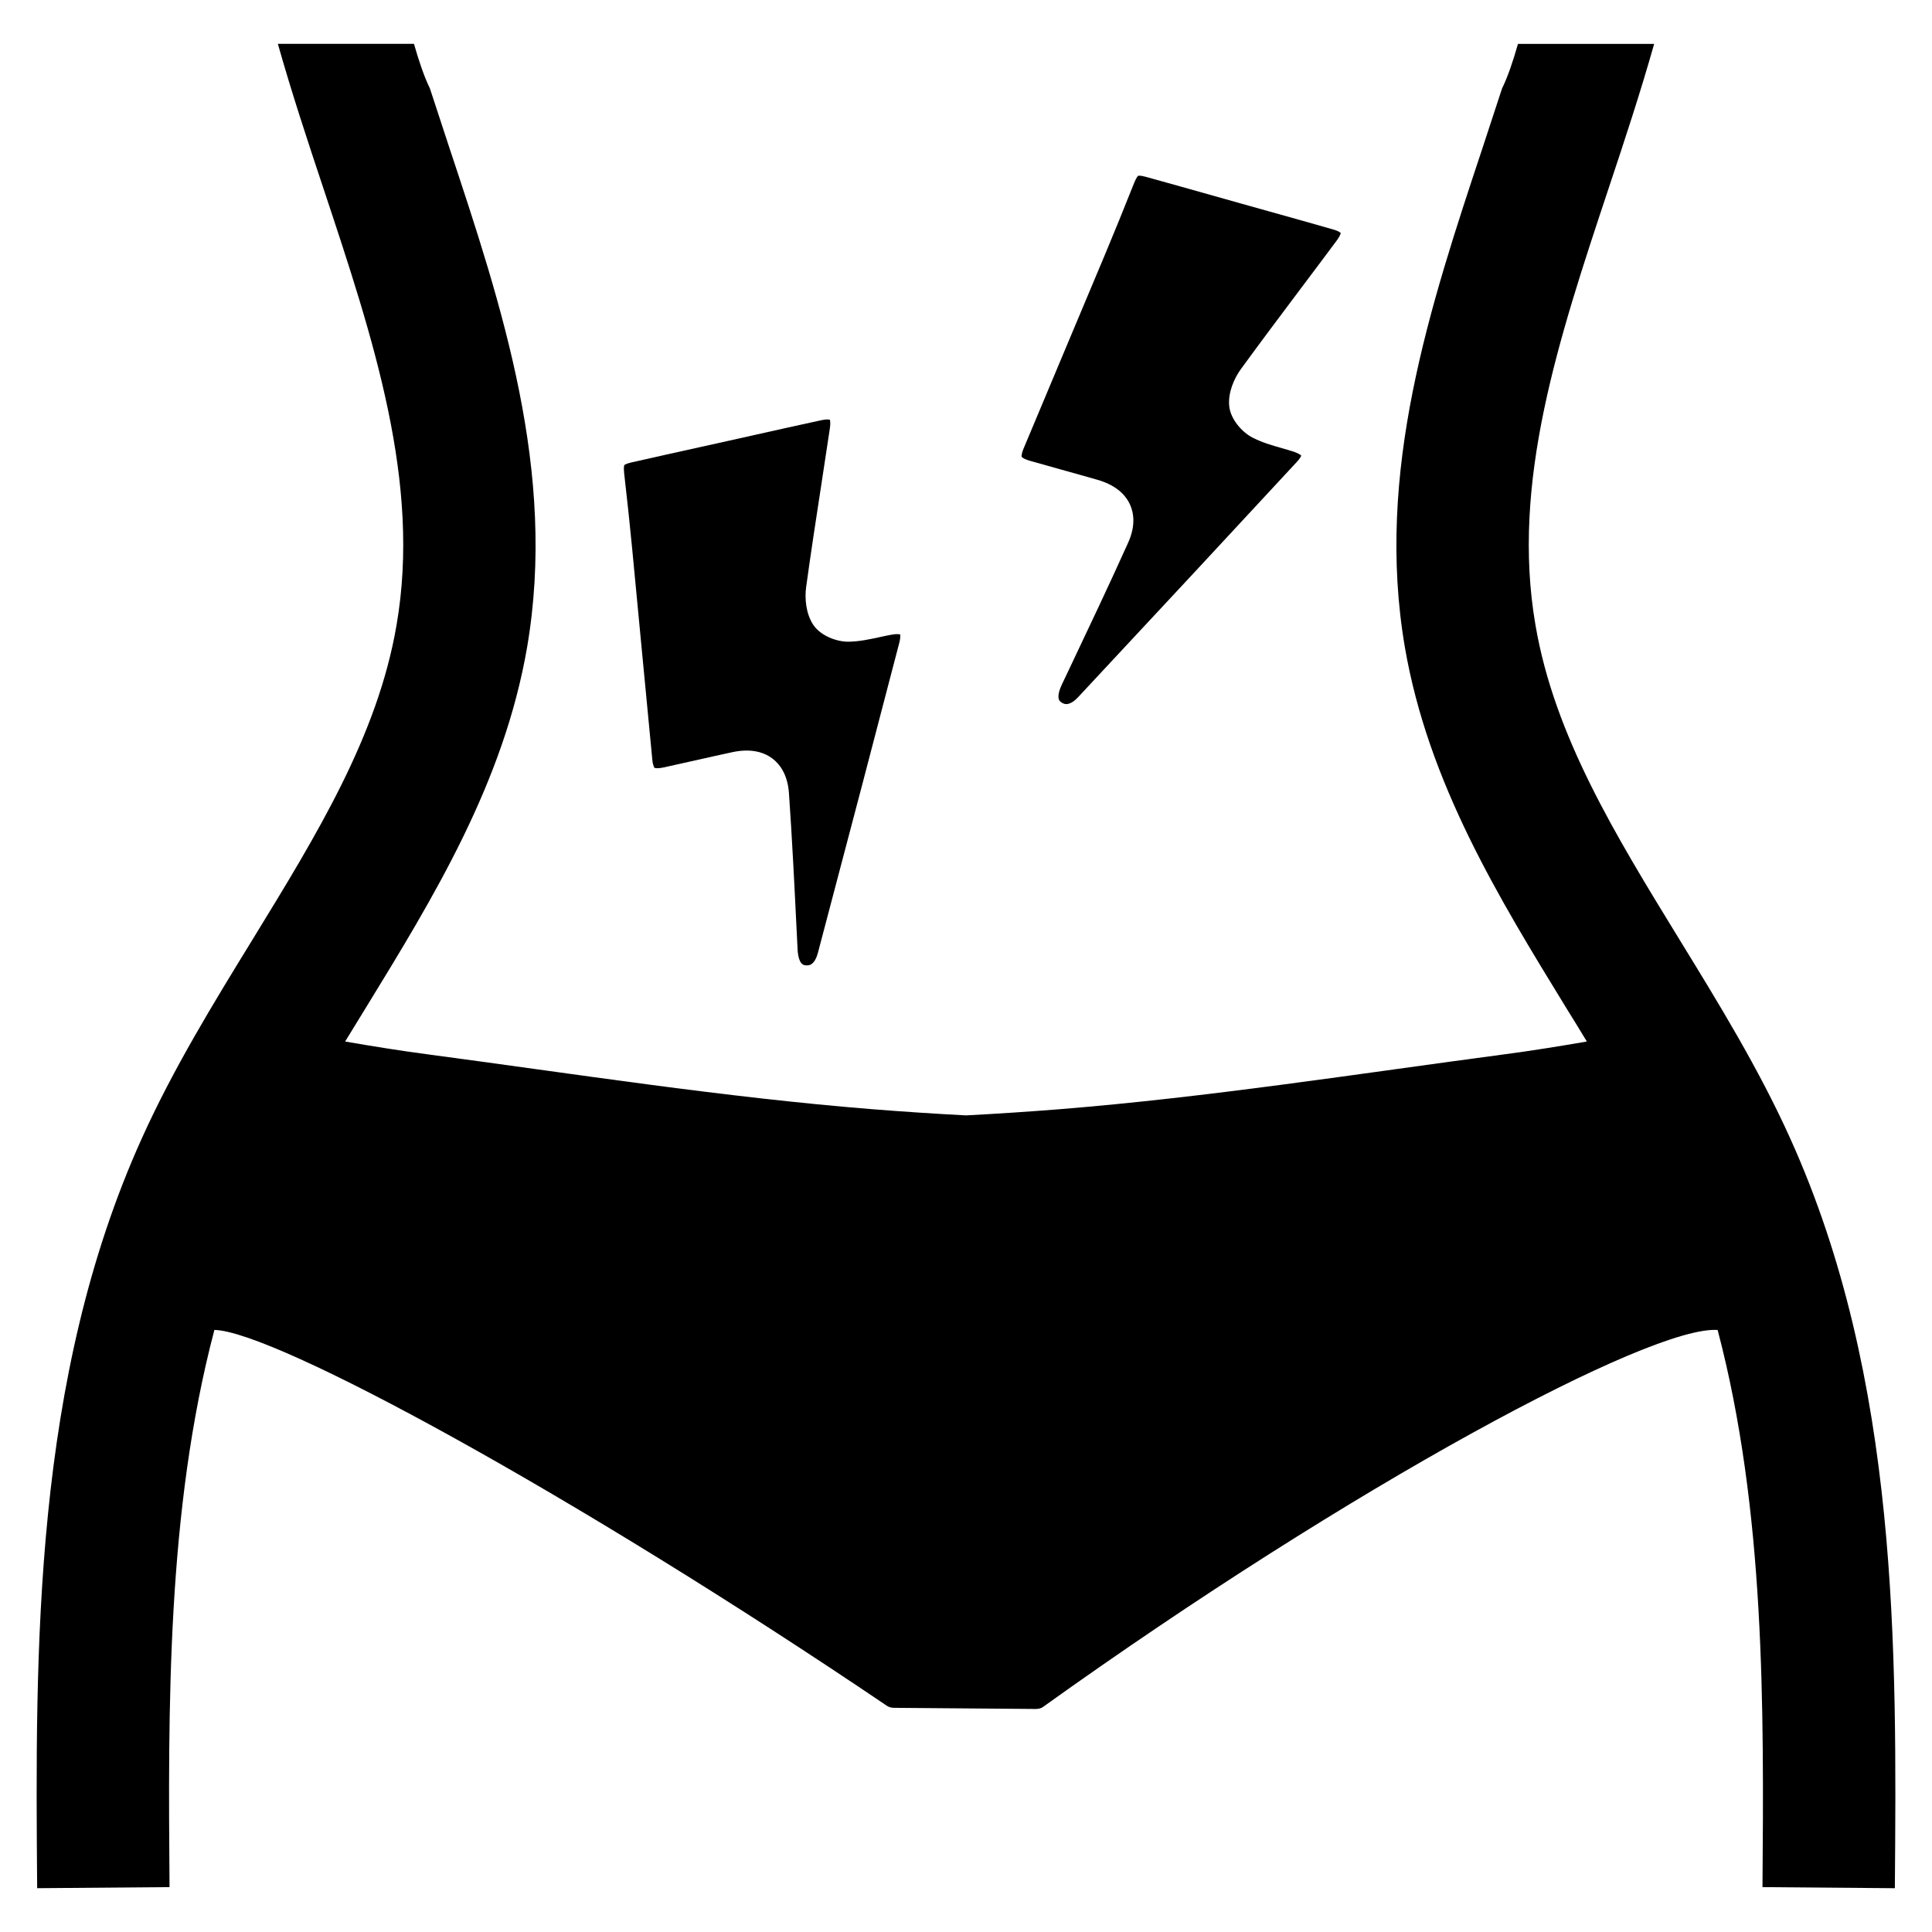
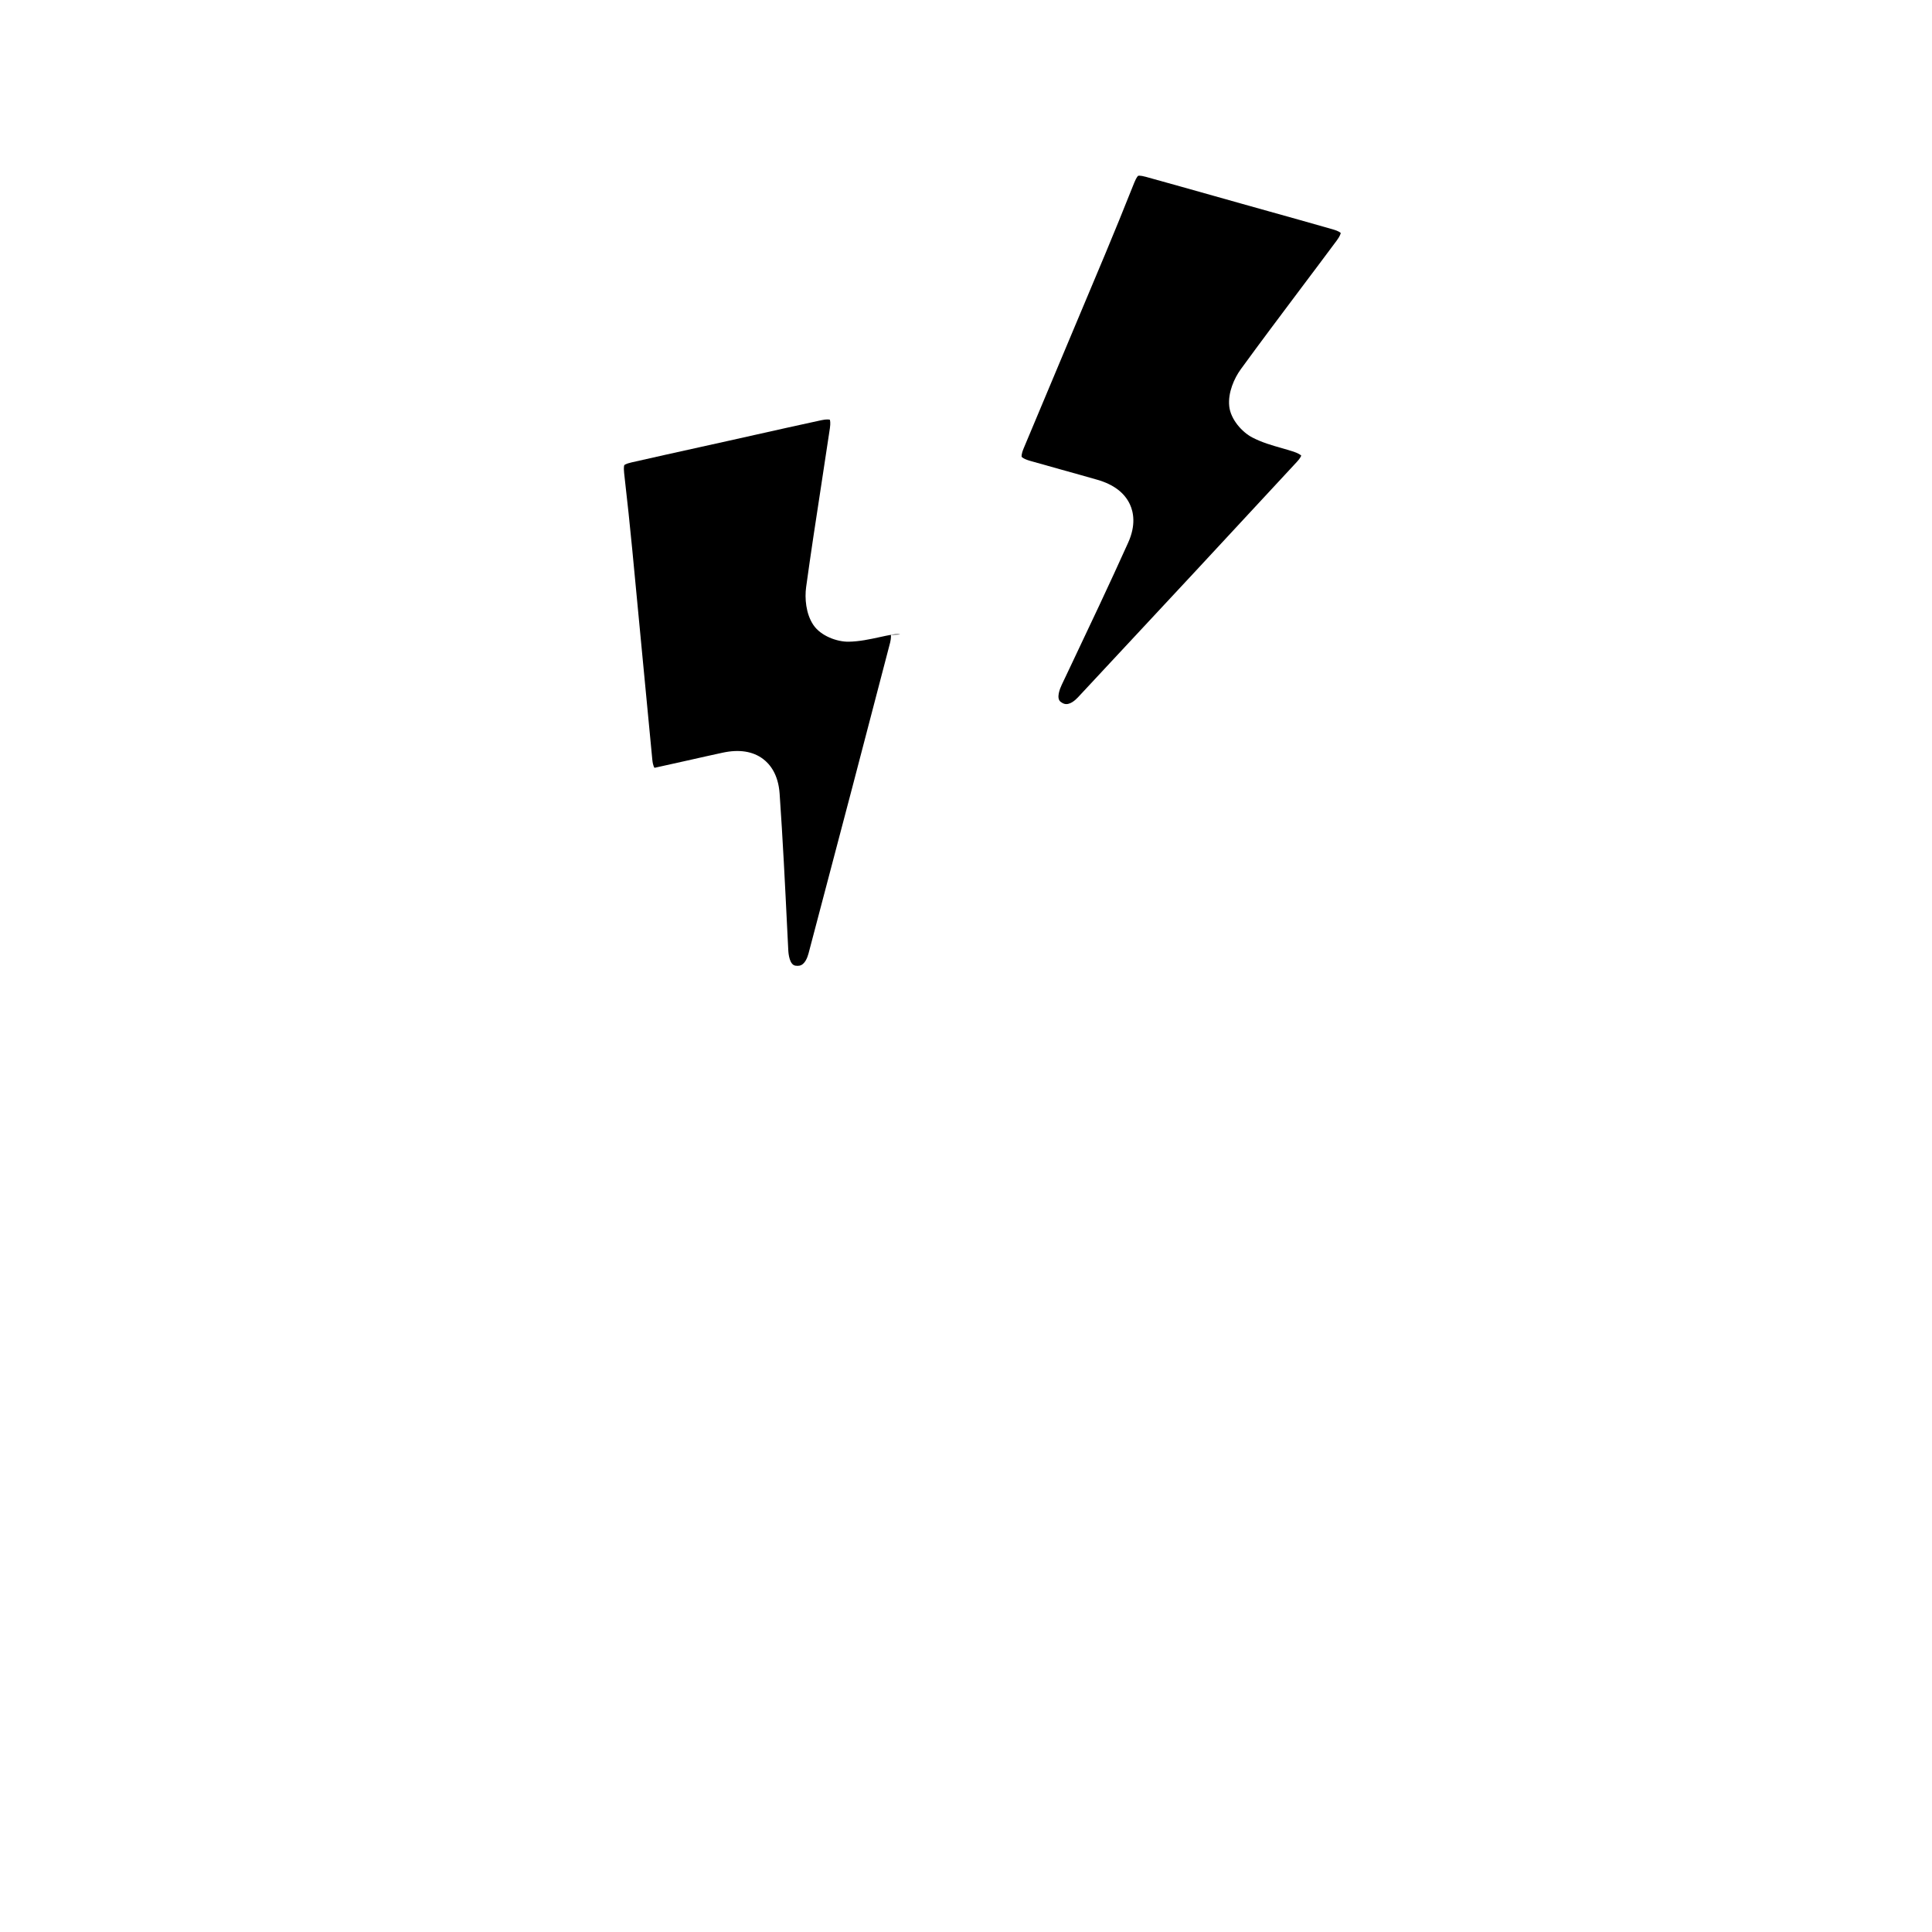
<svg xmlns="http://www.w3.org/2000/svg" fill="#000000" width="800px" height="800px" version="1.1" viewBox="144 144 512 512">
  <g>
-     <path d="m420.35 596.4c82.461-59.078 161.27-101.2 178.84-99.941 12.641 47.949 12.25 100.29 11.887 147.65l35.078 0.285c0.504-63.227 1.094-134.95-27.734-198.71-8.352-18.531-19.066-35.945-29.355-52.711-17.051-27.812-33.164-54.027-38.156-83.355-6.504-37.715 6.055-75.562 19.375-115.66 4.234-12.699 8.438-25.426 12.082-38.328h-36.086c-1.316 4.629-2.691 8.637-4.094 11.547-0.031 0.055-0.055 0.086-0.086 0.141-1.684 5.176-3.422 10.363-5.129 15.637-14.074 42.367-28.598 86.215-20.664 132.59 6.195 35.977 24.844 66.336 42.871 95.746 1.828 2.914 3.59 5.832 5.352 8.723-7.32 1.258-14.578 2.441-21.844 3.394-39.281 5.211-78.508 11.383-117.98 14.555-8.211 0.652-16.453 1.195-24.711 1.629-8.258-0.434-16.5-0.977-24.711-1.629-39.477-3.164-78.703-9.336-117.98-14.555-7.258-0.953-14.523-2.133-21.844-3.394 1.762-2.891 3.535-5.801 5.352-8.723 18.027-29.41 36.676-59.781 42.871-95.746 7.934-46.375-6.59-90.23-20.664-132.59-1.707-5.273-3.449-10.461-5.133-15.641-0.031-0.055-0.055-0.086-0.086-0.141-1.402-2.914-2.777-6.926-4.094-11.547h-36.07c3.644 12.895 7.848 25.625 12.082 38.328 13.32 40.094 25.875 77.949 19.375 115.66-4.992 29.332-21.113 55.547-38.156 83.355-10.289 16.766-21.004 34.18-29.355 52.711-28.82 63.754-28.238 135.48-27.734 198.71l35.078-0.285c-0.363-47.359-0.754-99.707 11.887-147.66 15.941 0.316 95.133 43.438 178.29 99.652 0.559 0.379 1.266 0.496 1.938 0.496l37.289 0.301c0.707 0.008 1.457-0.094 2.023-0.496z" />
-     <path d="m382.56 312.14c-0.25-0.07-0.914-0.188-2.219 0.047-1.062 0.188-2.133 0.418-3.266 0.668-2.613 0.566-5.312 1.156-8.18 1.203-3.047 0.047-7.352-1.496-9.336-4.426-2.023-3-2.32-7.141-1.93-10.02 1.219-8.879 2.598-17.879 3.938-26.574 0.797-5.188 1.59-10.375 2.363-15.57 0.203-1.387 0.055-2.031-0.016-2.242-0.211-0.055-0.859-0.164-2.211 0.125-5.832 1.258-11.652 2.559-17.477 3.863-2.434 0.543-4.856 1.086-7.289 1.629l-7.312 1.621c-6.094 1.348-12.188 2.691-18.27 4.078-1.59 0.363-1.906 0.715-1.906 0.715s-0.234 0.426-0.047 2.109c0.859 7.484 1.559 14.082 2.141 20.168 0.836 8.621 1.645 17.246 2.465 25.867 0.945 9.965 1.891 19.934 2.859 29.898 0.172 1.754 0.582 2.18 0.582 2.18s0.574 0.301 2.473-0.117c2.867-0.621 5.723-1.266 8.582-1.906 1.699-0.387 3.41-0.762 5.109-1.148 1.465-0.324 2.922-0.645 4.383-0.961 4.367-0.938 7.973-0.379 10.699 1.668 1.801 1.355 4.023 4.047 4.383 9.164 0.844 12.074 1.449 24.355 2.031 36.234l0.262 5.234c0.055 1.164 0.363 3.914 1.891 4.148 0.418 0.062 0.797 0.062 1.117-0.008 1.395-0.309 2.07-2.148 2.356-3.211 8.383-31.699 15.258-57.898 21.641-82.445 0.262-1.152 0.223-1.758 0.184-1.992z" />
+     <path d="m382.56 312.14c-0.25-0.07-0.914-0.188-2.219 0.047-1.062 0.188-2.133 0.418-3.266 0.668-2.613 0.566-5.312 1.156-8.18 1.203-3.047 0.047-7.352-1.496-9.336-4.426-2.023-3-2.32-7.141-1.93-10.02 1.219-8.879 2.598-17.879 3.938-26.574 0.797-5.188 1.59-10.375 2.363-15.57 0.203-1.387 0.055-2.031-0.016-2.242-0.211-0.055-0.859-0.164-2.211 0.125-5.832 1.258-11.652 2.559-17.477 3.863-2.434 0.543-4.856 1.086-7.289 1.629l-7.312 1.621c-6.094 1.348-12.188 2.691-18.27 4.078-1.59 0.363-1.906 0.715-1.906 0.715s-0.234 0.426-0.047 2.109c0.859 7.484 1.559 14.082 2.141 20.168 0.836 8.621 1.645 17.246 2.465 25.867 0.945 9.965 1.891 19.934 2.859 29.898 0.172 1.754 0.582 2.18 0.582 2.18c2.867-0.621 5.723-1.266 8.582-1.906 1.699-0.387 3.41-0.762 5.109-1.148 1.465-0.324 2.922-0.645 4.383-0.961 4.367-0.938 7.973-0.379 10.699 1.668 1.801 1.355 4.023 4.047 4.383 9.164 0.844 12.074 1.449 24.355 2.031 36.234l0.262 5.234c0.055 1.164 0.363 3.914 1.891 4.148 0.418 0.062 0.797 0.062 1.117-0.008 1.395-0.309 2.07-2.148 2.356-3.211 8.383-31.699 15.258-57.898 21.641-82.445 0.262-1.152 0.223-1.758 0.184-1.992z" />
    <path d="m488.84 264.73c-0.188-0.18-0.715-0.59-1.977-1.016-1.023-0.34-2.078-0.637-3.195-0.961-2.574-0.73-5.234-1.488-7.777-2.809-2.707-1.402-5.777-4.793-6.133-8.312-0.371-3.598 1.332-7.391 3.039-9.746 5.273-7.25 10.746-14.523 16.027-21.562 3.156-4.195 6.312-8.391 9.438-12.602 0.836-1.125 1.008-1.762 1.047-1.984-0.156-0.148-0.676-0.551-2.008-0.93-5.731-1.645-11.477-3.25-17.223-4.856-2.402-0.668-4.793-1.34-7.195-2.016l-7.211-2.031c-6.008-1.691-12.012-3.387-18.027-5.047-1.574-0.434-2.023-0.27-2.023-0.27s-0.41 0.27-1.039 1.836c-2.785 7.008-5.289 13.145-7.644 18.781-3.344 7.988-6.699 15.98-10.059 23.961-3.883 9.227-7.762 18.453-11.617 27.695-0.676 1.629-0.52 2.195-0.512 2.203 0 0 0.363 0.527 2.227 1.062 2.816 0.812 5.637 1.59 8.461 2.379 1.684 0.465 3.363 0.938 5.047 1.41 1.441 0.402 2.883 0.812 4.32 1.227 4.297 1.234 7.203 3.434 8.637 6.527 0.945 2.047 1.637 5.473-0.473 10.148-4.969 11.043-10.242 22.152-15.336 32.891l-2.25 4.738c-0.504 1.055-1.535 3.613-0.301 4.551 0.34 0.25 0.668 0.434 0.992 0.52 1.371 0.387 2.844-0.914 3.59-1.715 22.371-23.977 40.816-43.809 58.039-62.426 0.812-0.871 1.062-1.422 1.137-1.648z" />
  </g>
</svg>